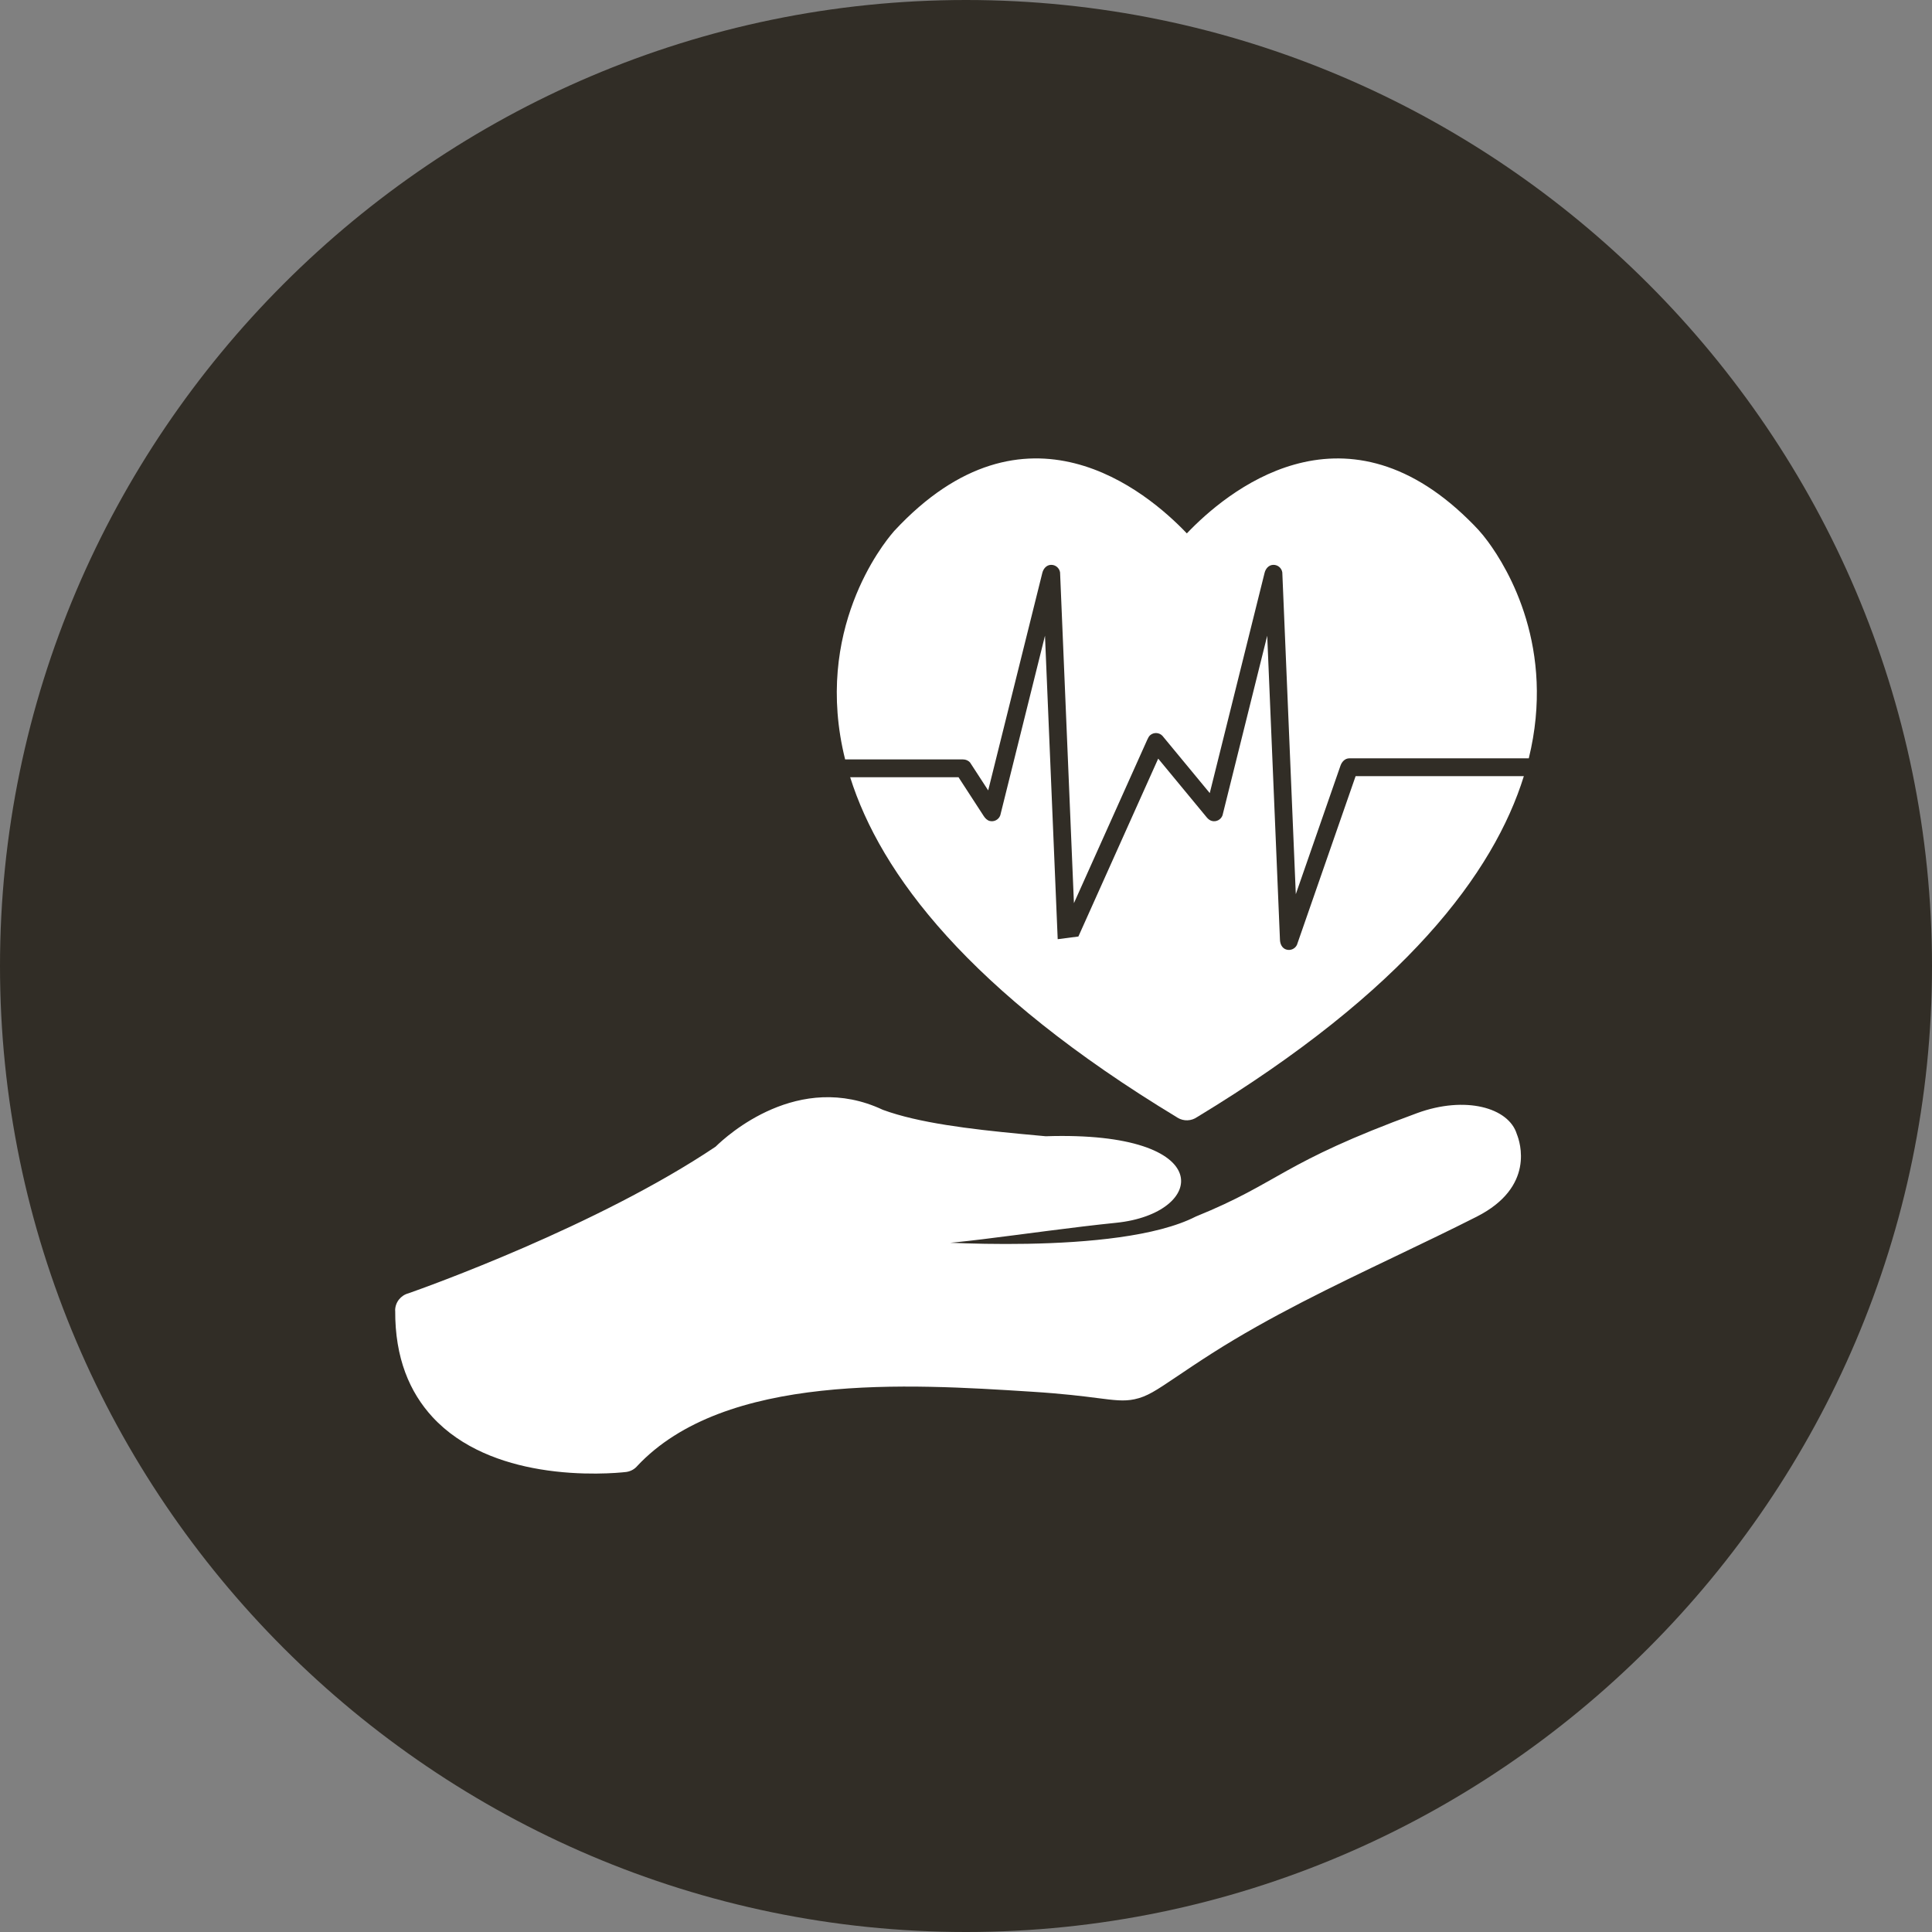
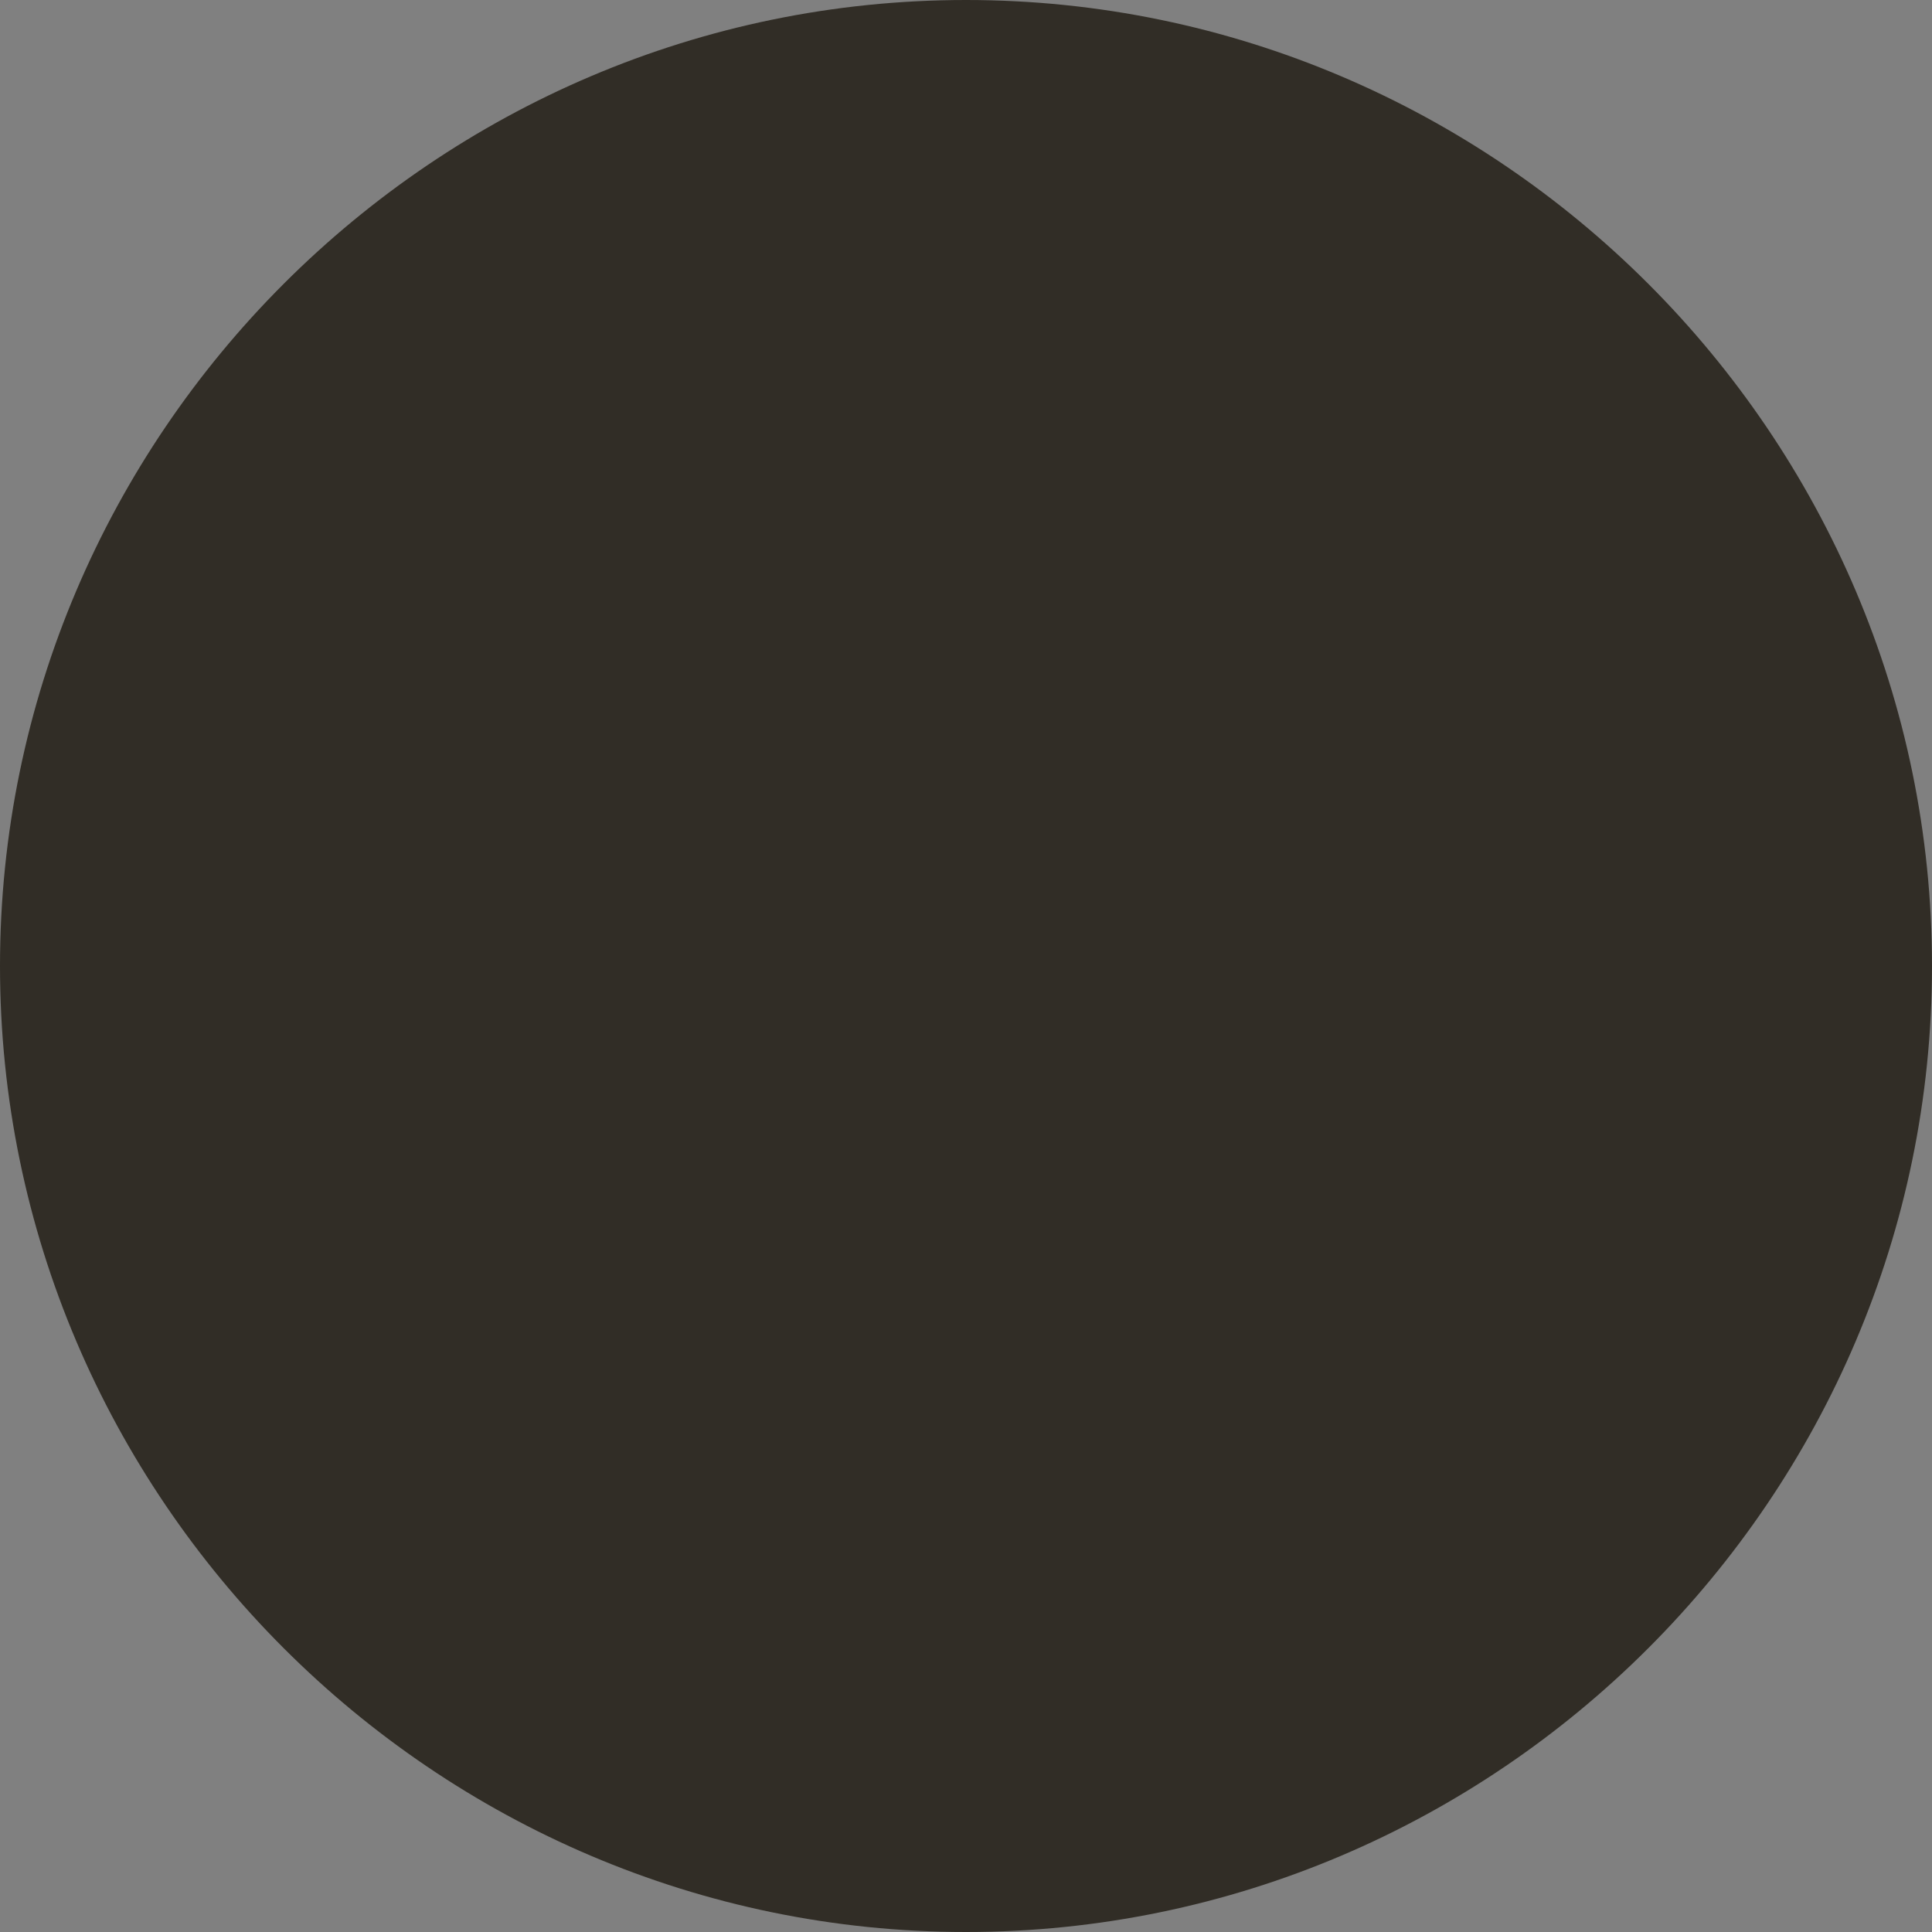
<svg xmlns="http://www.w3.org/2000/svg" fill="#312d26" height="624" preserveAspectRatio="xMidYMid meet" version="1" viewBox="0.0 0.0 624.0 624.0" width="624" zoomAndPan="magnify">
  <rect x="0.0" y="0.0" width="624.0" height="624.0" fill="#808080" stroke="none" />
  <g>
    <g id="change1_1">
      <path d="M 312 0 C 483.602 0 624 140.398 624 312 C 624 483.602 483.602 624 312 624 C 140.398 624 0 483.602 0 312 C 0 140.398 140.398 0 312 0" fill="inherit" fill-rule="evenodd" />
    </g>
    <g id="change2_1">
-       <path d="M 288.895 171.406 C 331.234 125.836 370.363 158.656 383.328 172.277 C 395.938 159.035 433.27 127.652 474.246 167.801 C 476.812 170.316 478.449 172.031 480.574 174.91 C 487.117 183.777 502.484 209.379 493.77 244.926 L 435.809 244.926 C 434.395 244.926 433.387 246.051 432.949 247.305 L 418.52 288.805 L 414.16 184.871 C 413.941 183.441 412.672 182.375 411.195 182.438 C 409.75 182.496 408.766 183.688 408.438 185.016 L 390.73 256.152 L 375.441 237.652 C 374.414 236.57 372.691 236.453 371.523 237.418 C 371.086 237.777 370.777 238.395 370.551 238.902 L 346.859 291.703 L 342.383 184.871 C 342.16 183.441 340.895 182.375 339.414 182.438 C 337.973 182.496 336.988 183.688 336.656 185.016 L 319.168 255.285 L 313.348 246.328 C 312.785 245.648 311.941 245.281 311.055 245.281 L 272.961 245.281 C 262.59 203.652 285.281 175.59 288.453 171.922 C 288.586 171.742 288.727 171.566 288.883 171.402 Z M 492.172 250.688 L 437.836 250.688 L 418.887 305.18 C 418.262 306.484 416.742 307.141 415.344 306.652 C 414.051 306.203 413.461 304.871 413.406 303.586 L 409.289 205.324 L 394.852 263.332 C 394.363 264.707 392.887 265.52 391.441 265.16 C 390.754 264.988 390.191 264.523 389.746 263.984 L 374.078 245.02 L 348.301 302.473 L 341.617 303.34 L 337.512 205.32 L 323.074 263.332 C 322.586 264.707 321.109 265.52 319.664 265.16 C 318.812 264.949 318.172 264.254 317.711 263.547 L 309.586 251.039 L 274.59 251.039 C 284.387 282.176 312.902 320.211 380.352 361.004 L 380.348 361.012 C 382.355 362.223 384.805 362.07 386.613 360.816 C 454.09 319.941 482.488 281.84 492.172 250.688" fill="#ffffff" />
-     </g>
+       </g>
    <g id="change2_2">
-       <path d="M 457.699 359.516 C 473.23 353.828 487.305 357.699 489.914 366.316 C 490.945 368.859 495.832 383.387 476.941 392.969 C 468.641 397.176 459.652 401.48 450.641 405.797 C 430.473 415.453 410.191 425.168 391.488 437.078 C 387.039 439.914 382.953 442.668 379.762 444.82 C 373.402 449.102 370.465 451.086 366.426 451.934 C 363.008 452.652 359.973 452.262 354.328 451.535 C 349.852 450.965 343.469 450.145 333.262 449.496 L 332.746 449.465 C 293.812 446.988 234.027 443.191 205.684 473.629 L 205.691 473.641 C 204.664 474.746 203.297 475.355 201.902 475.457 C 200.039 475.664 188.059 476.836 174.391 474.547 C 162.406 472.539 149.082 467.879 139.656 457.637 C 132.367 449.715 127.543 438.66 127.645 423.266 L 127.621 423.254 C 127.637 420.586 129.465 418.355 131.926 417.715 C 137.363 415.805 192.918 395.996 231.121 370.359 C 234.777 366.766 257.922 345.652 285.129 358.445 C 296.645 362.688 313.336 364.676 329.66 366.234 C 332.375 366.496 335.082 366.742 337.754 366.988 C 393.902 365.16 389.613 391.992 360.48 394.938 C 332.953 397.723 294.289 404.371 296.461 400.801 C 296.461 400.801 360.898 405.883 386.219 392.922 C 413.781 381.734 413.32 375.773 457.699 359.516" fill="#ffffff" />
-     </g>
+       </g>
  </g>
</svg>